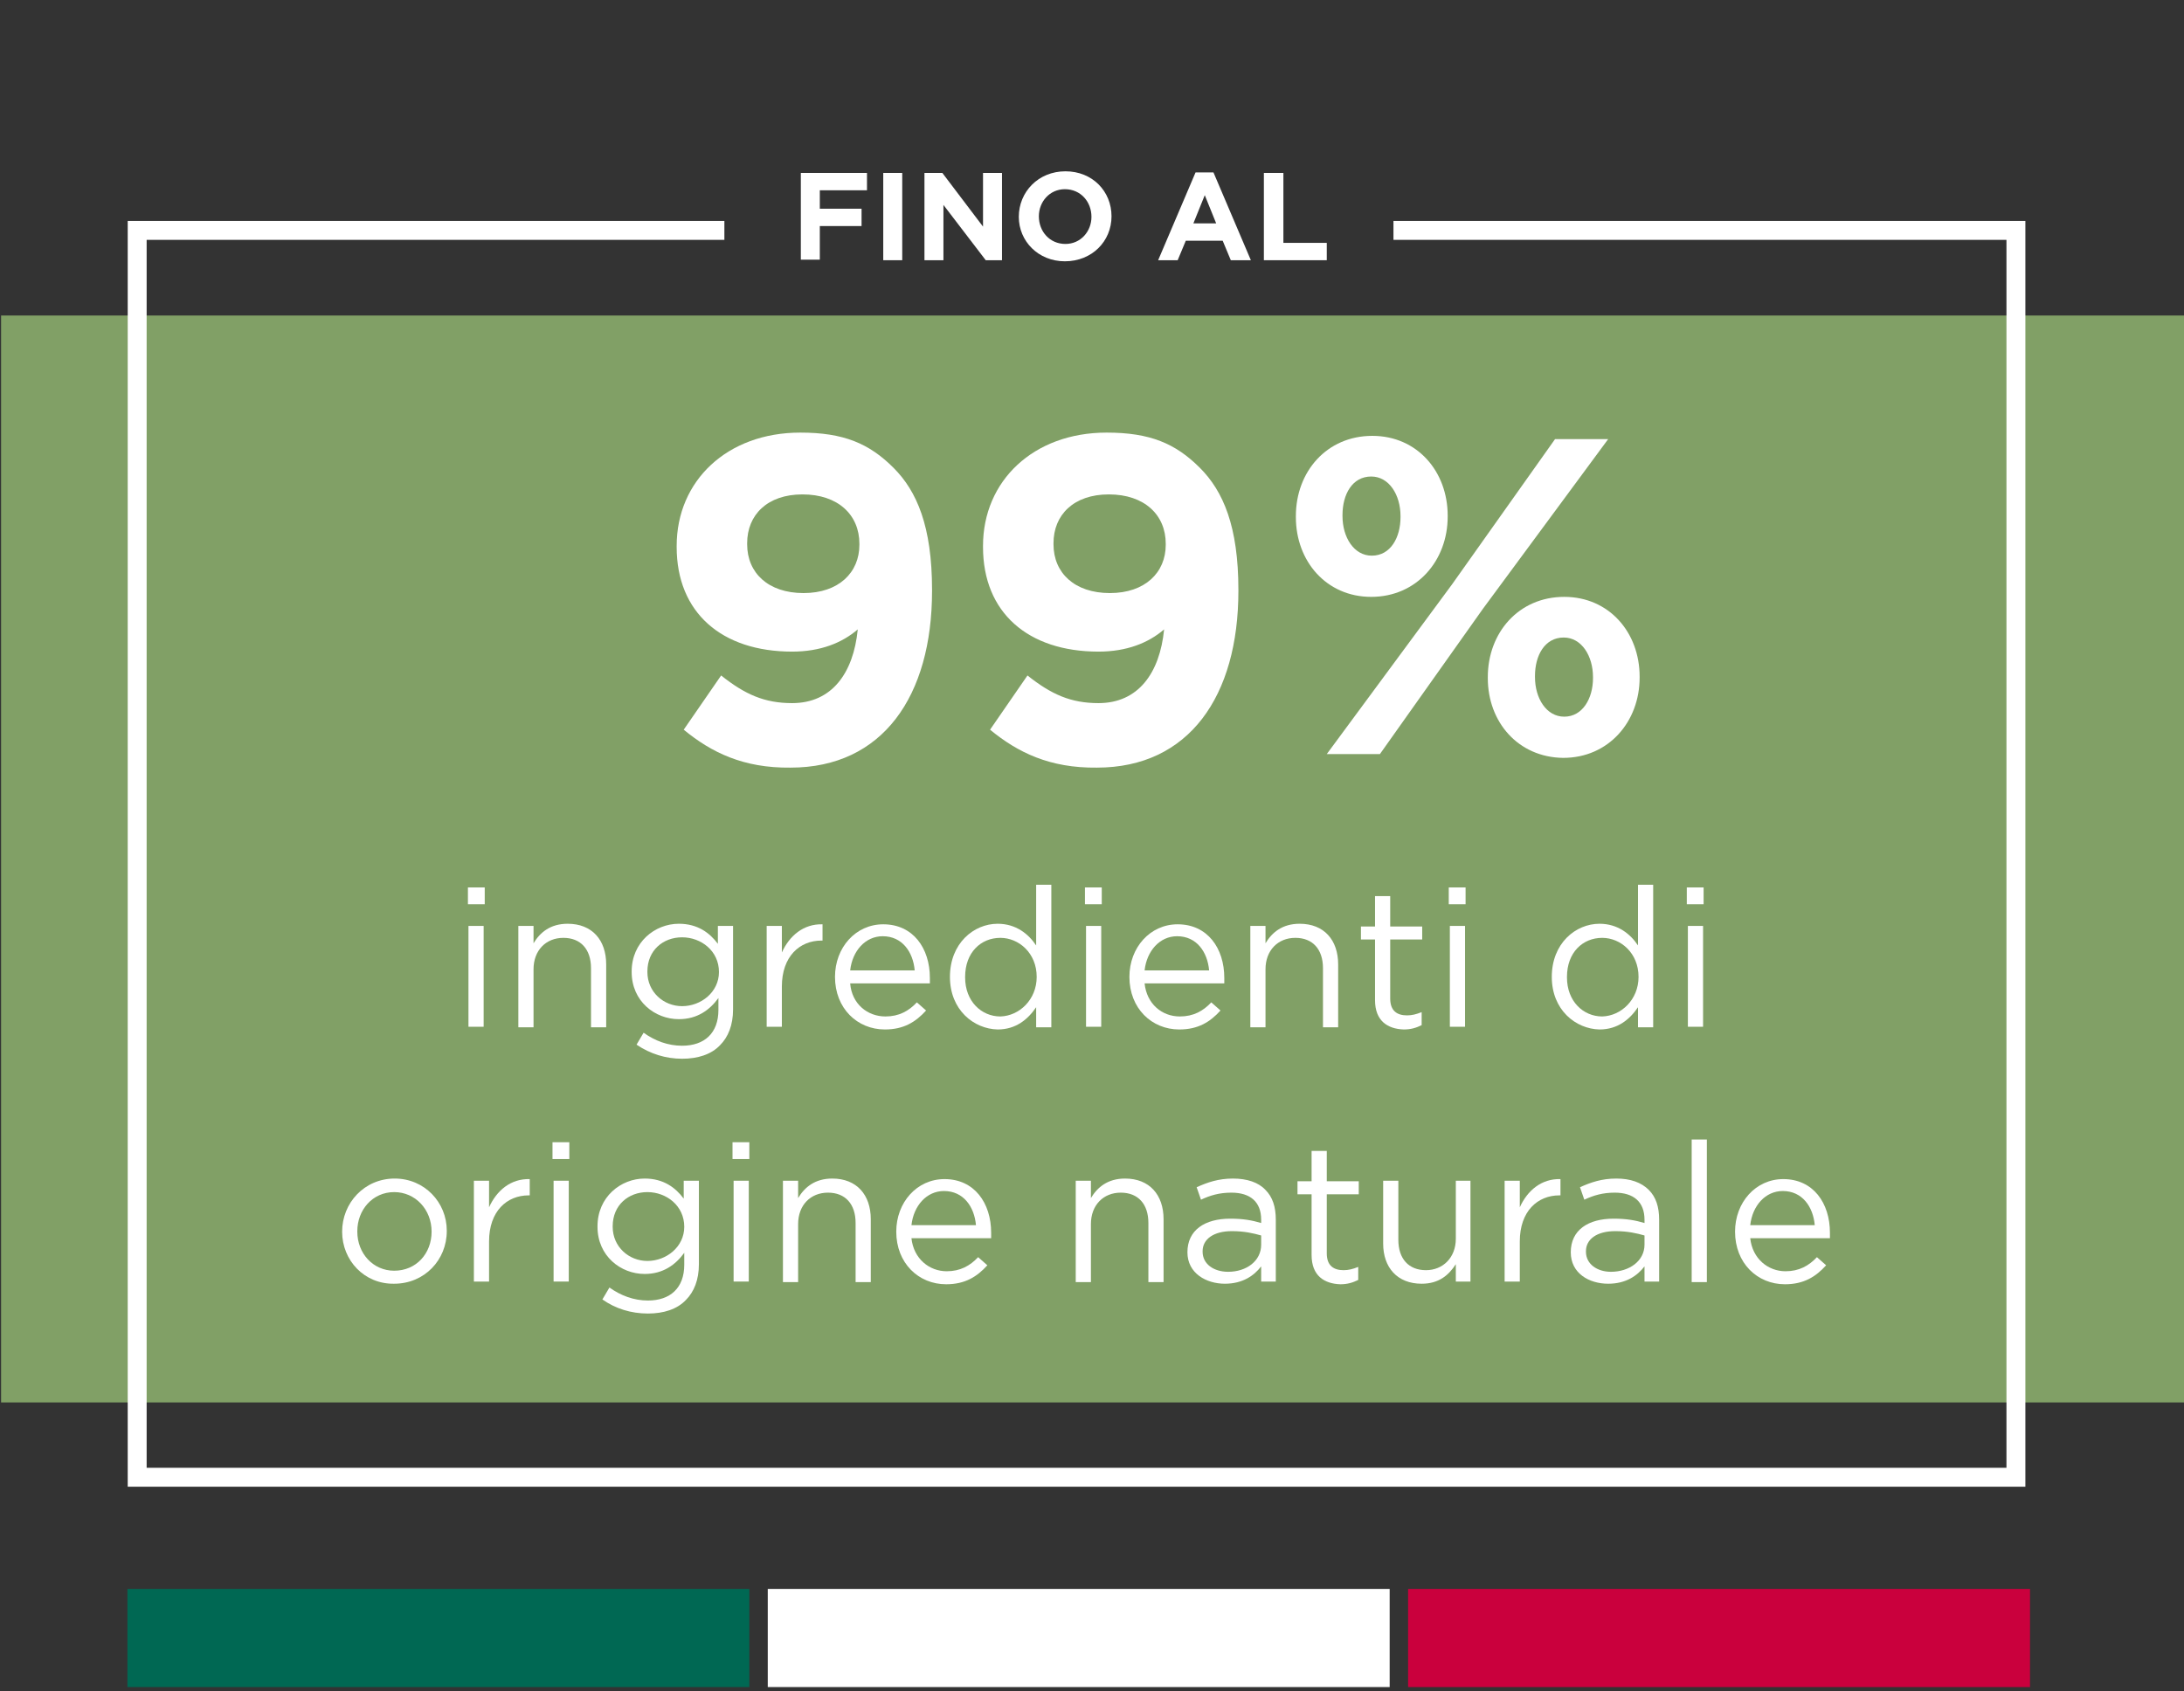
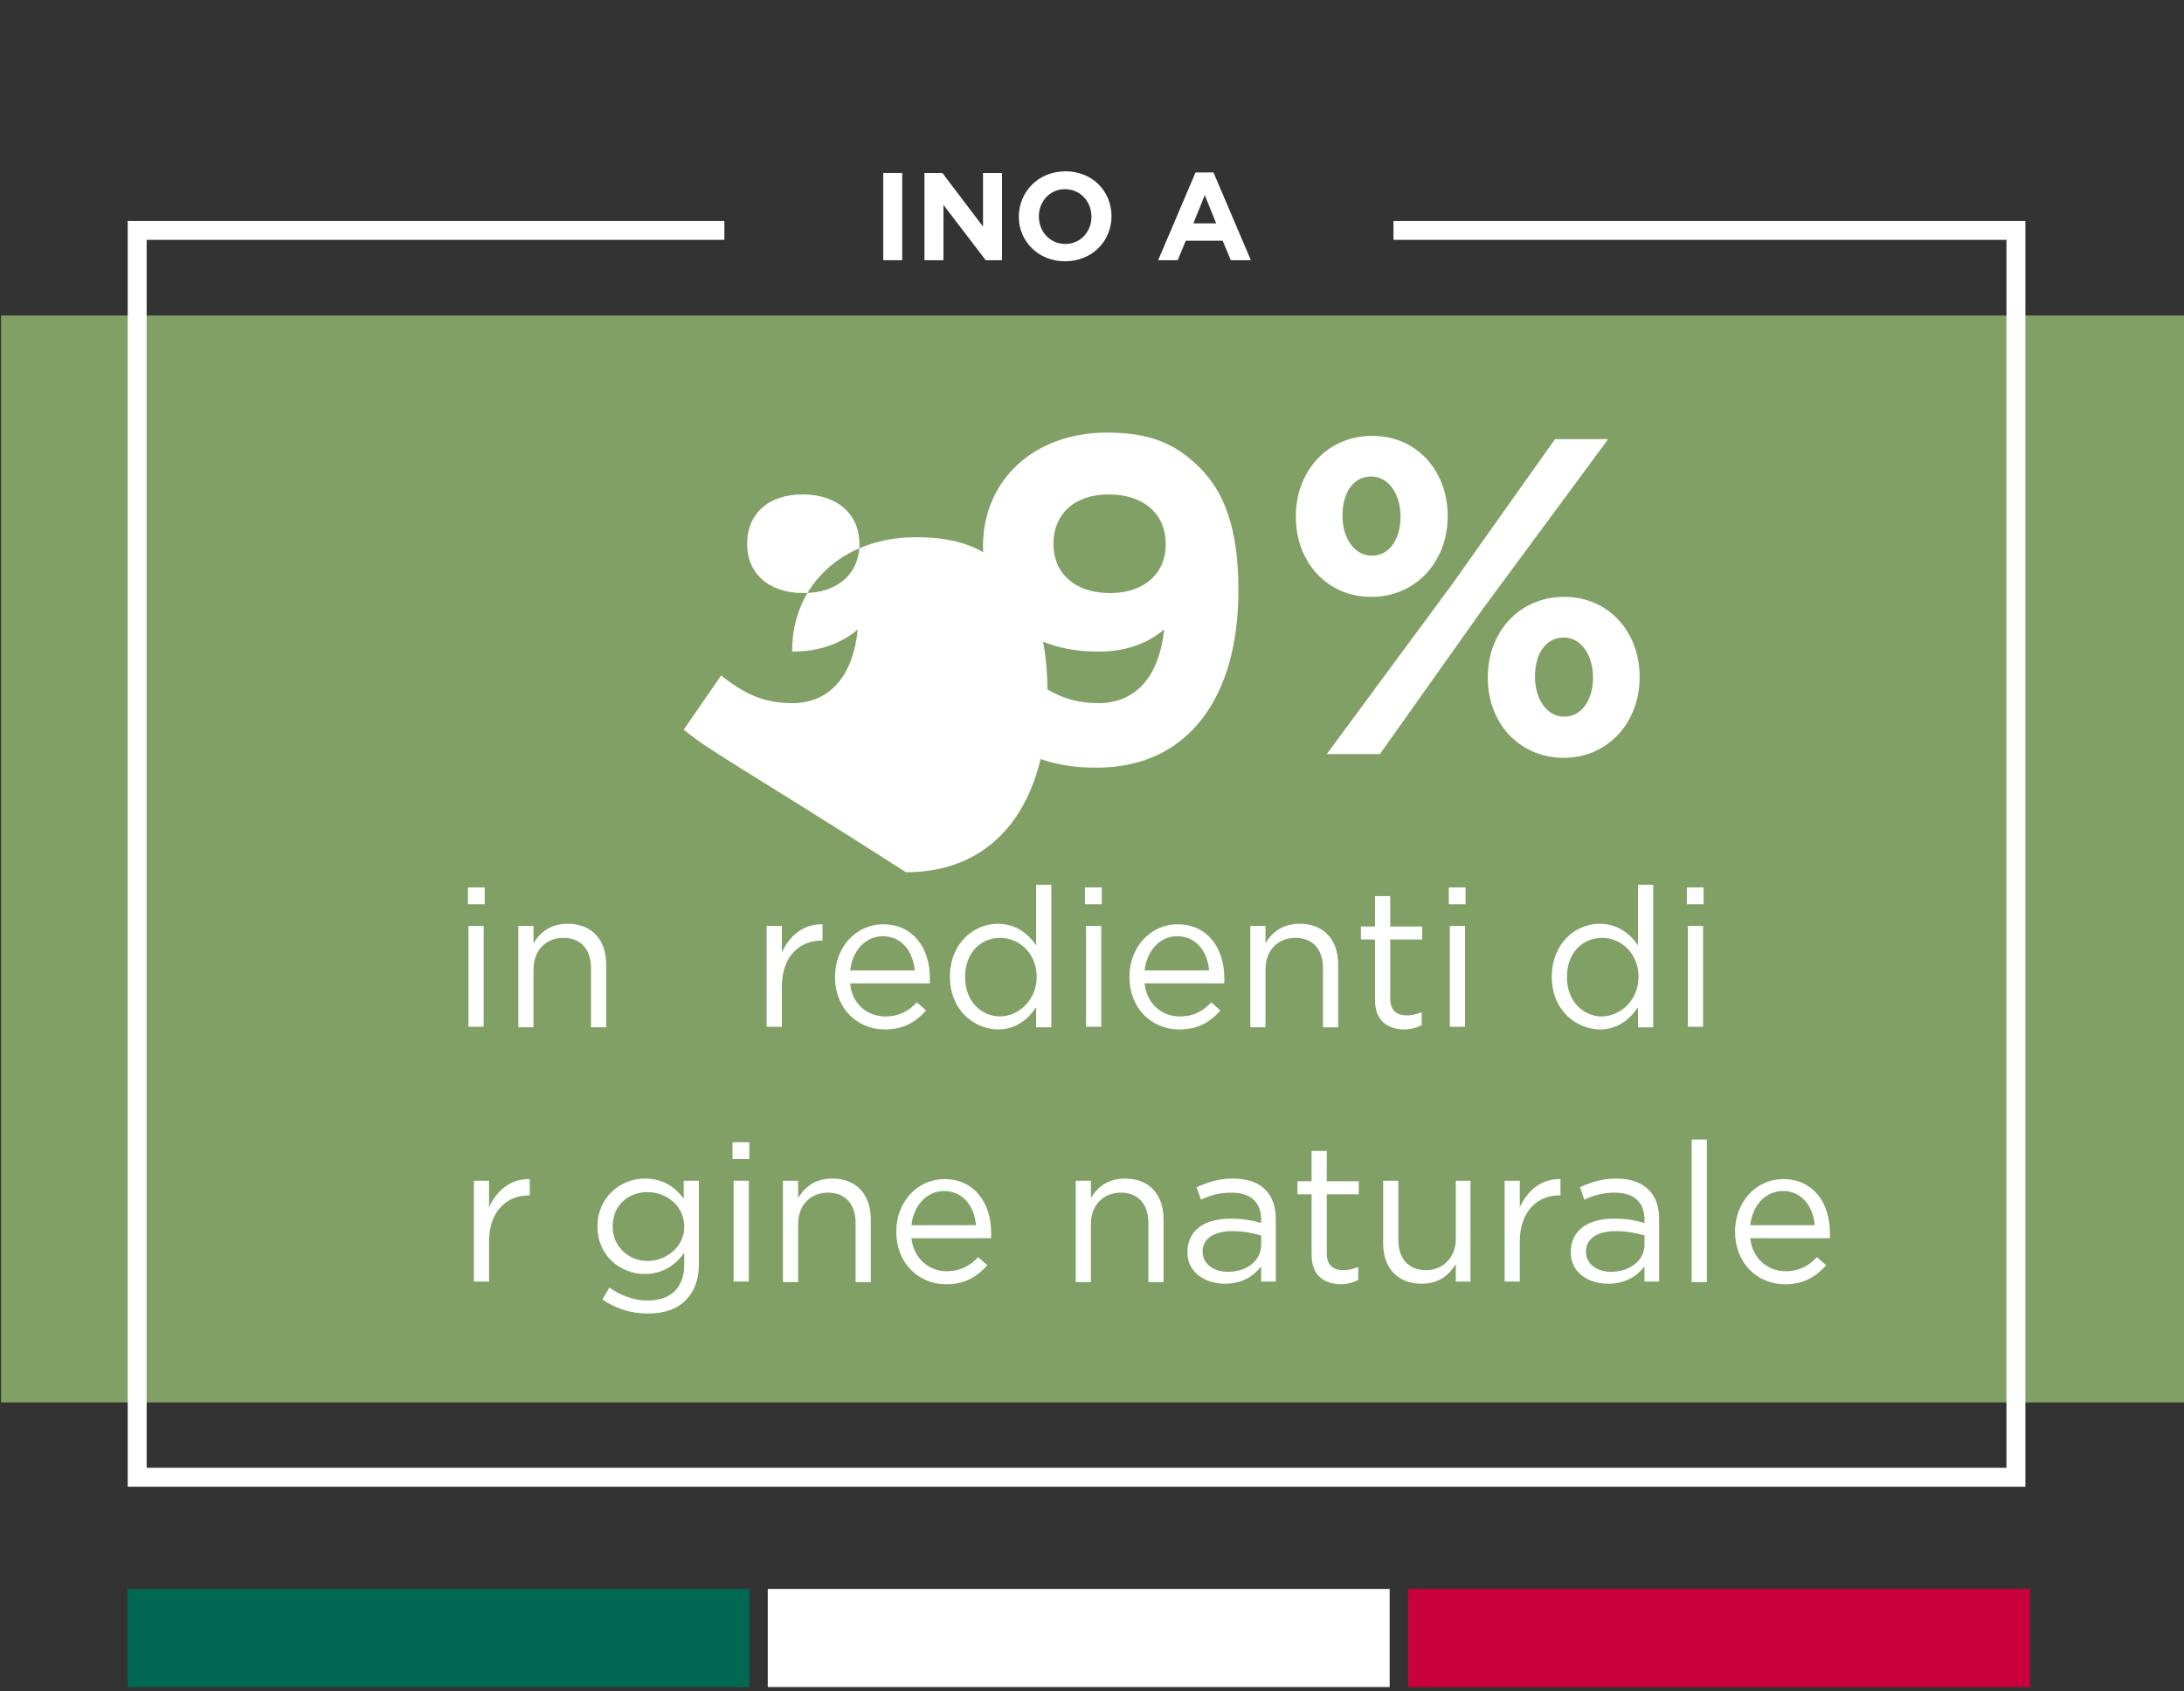
<svg xmlns="http://www.w3.org/2000/svg" version="1.1" id="Livello_1" x="0px" y="0px" viewBox="0 0 402.8 312" style="enable-background:new 0 0 402.8 312;" xml:space="preserve">
  <rect x="0" y="0" width="402.8" height="312" fill="#333333" stroke="none" />
  <style type="text/css"> .st0{fill:#81A066;} .st1{fill:none;stroke:#FFFFFF;stroke-width:3.489;stroke-miterlimit:10;} .st2{fill:#FFFFFF;} .st3{enable-background:new ;} .st4{fill:#006853;} .st5{fill:#CA003D;} </style>
  <rect x="0.2" y="58.2" class="st0" width="402.9" height="200.5" />
  <polyline class="st1" points="257,42.5 371.8,42.5 371.8,272.5 25.3,272.5 25.3,42.5 133.6,42.5 " />
  <g>
    <g>
      <path class="st2" d="M86.3,163.7h3.1v3.1h-3.1V163.7z M86.4,170.8h2.8v18.6h-2.8V170.8z" />
      <path class="st2" d="M95.6,170.8h2.8v3.2c1.2-2,3.1-3.6,6.3-3.6c4.5,0,7.1,3,7.1,7.5v11.6H109v-10.9c0-3.5-1.9-5.6-5.1-5.6 s-5.5,2.3-5.5,5.8v10.7h-2.8V170.8z" />
-       <path class="st2" d="M117.4,192.7l1.3-2.2c2.1,1.5,4.5,2.4,7.1,2.4c4.1,0,6.7-2.3,6.7-6.6v-2.2c-1.6,2.2-3.9,3.9-7.3,3.9 c-4.4,0-8.7-3.3-8.7-8.7v-0.1c0-5.4,4.3-8.8,8.7-8.8c3.5,0,5.7,1.7,7.2,3.7v-3.3h2.8v15.4c0,2.9-0.9,5.1-2.4,6.6 c-1.6,1.7-4.1,2.5-7,2.5C122.8,195.3,119.9,194.4,117.4,192.7z M132.6,179.3L132.6,179.3c0-3.9-3.3-6.4-6.8-6.4s-6.4,2.4-6.4,6.3 v0.1c0,3.7,3,6.3,6.4,6.3C129.3,185.6,132.6,183,132.6,179.3z" />
      <path class="st2" d="M141.4,170.8h2.8v4.9c1.4-3.1,4-5.3,7.5-5.2v3h-0.2c-4,0-7.3,2.9-7.3,8.5v7.4h-2.8V170.8z" />
      <path class="st2" d="M163.3,187.5c2.5,0,4.3-1,5.8-2.6l1.7,1.5c-1.9,2.1-4.1,3.5-7.6,3.5c-5.1,0-9.2-3.9-9.2-9.7 c0-5.4,3.8-9.7,8.9-9.7c5.5,0,8.6,4.4,8.6,9.9c0,0.3,0,0.5,0,1h-14.7C157.1,185.2,160,187.5,163.3,187.5z M168.7,179 c-0.3-3.4-2.3-6.3-5.9-6.3c-3.2,0-5.6,2.7-6,6.3H168.7z" />
      <path class="st2" d="M175.2,180.2L175.2,180.2c0-6.2,4.4-9.8,8.8-9.8c3.4,0,5.7,1.9,7.1,4v-11.2h2.8v26.3h-2.8v-3.7 c-1.5,2.2-3.7,4.1-7.1,4.1C179.6,189.8,175.2,186.3,175.2,180.2z M191.2,180.2L191.2,180.2c0-4.4-3.3-7.2-6.7-7.2 c-3.6,0-6.5,2.7-6.5,7.2v0.1c0,4.4,3,7.2,6.5,7.2C188,187.4,191.2,184.4,191.2,180.2z" />
      <path class="st2" d="M200.1,163.7h3.1v3.1h-3.1V163.7z M200.3,170.8h2.8v18.6h-2.8V170.8z" />
      <path class="st2" d="M217.6,187.5c2.5,0,4.3-1,5.8-2.6l1.7,1.5c-1.9,2.1-4.1,3.5-7.6,3.5c-5.1,0-9.2-3.9-9.2-9.7 c0-5.4,3.8-9.7,8.9-9.7c5.5,0,8.6,4.4,8.6,9.9c0,0.3,0,0.5,0,1h-14.7C211.5,185.2,214.3,187.5,217.6,187.5z M223,179 c-0.3-3.4-2.3-6.3-5.9-6.3c-3.2,0-5.6,2.7-6,6.3H223z" />
      <path class="st2" d="M230.6,170.8h2.8v3.2c1.2-2,3.1-3.6,6.3-3.6c4.5,0,7.1,3,7.1,7.5v11.6H244v-10.9c0-3.5-1.9-5.6-5.1-5.6 c-3.2,0-5.5,2.3-5.5,5.8v10.7h-2.8L230.6,170.8L230.6,170.8z" />
      <path class="st2" d="M253.6,184.5v-11.2H251v-2.4h2.6v-5.6h2.8v5.6h5.9v2.4h-5.9v10.9c0,2.3,1.3,3.1,3.1,3.1 c0.9,0,1.7-0.2,2.7-0.6v2.4c-1,0.5-2,0.8-3.3,0.8C255.9,189.8,253.6,188.3,253.6,184.5z" />
      <path class="st2" d="M267.2,163.7h3.1v3.1h-3.1V163.7z M267.4,170.8h2.8v18.6h-2.8V170.8z" />
      <path class="st2" d="M286.2,180.2L286.2,180.2c0-6.2,4.4-9.8,8.8-9.8c3.4,0,5.7,1.9,7.1,4v-11.2h2.8v26.3h-2.8v-3.7 c-1.5,2.2-3.7,4.1-7.1,4.1C290.6,189.8,286.2,186.3,286.2,180.2z M302.2,180.2L302.2,180.2c0-4.4-3.3-7.2-6.7-7.2 c-3.6,0-6.5,2.7-6.5,7.2v0.1c0,4.4,3,7.2,6.5,7.2C299,187.4,302.2,184.4,302.2,180.2z" />
      <path class="st2" d="M311.1,163.7h3.1v3.1h-3.1V163.7z M311.3,170.8h2.8v18.6h-2.8V170.8z" />
-       <path class="st2" d="M63.1,227.2L63.1,227.2c0-5.3,4.1-9.8,9.7-9.8c5.5,0,9.6,4.4,9.6,9.6v0.1c0,5.3-4.1,9.7-9.7,9.7 C67.2,236.9,63.1,232.5,63.1,227.2z M79.6,227.2L79.6,227.2c0-4.1-3-7.3-6.9-7.3c-4,0-6.8,3.3-6.8,7.2v0.1c0,4,2.9,7.2,6.8,7.2 C76.8,234.4,79.6,231.2,79.6,227.2z" />
      <path class="st2" d="M87.4,217.8h2.8v4.9c1.4-3.1,4-5.3,7.5-5.2v3h-0.2c-4,0-7.3,2.9-7.3,8.5v7.4h-2.8V217.8z" />
-       <path class="st2" d="M101.9,210.7h3.1v3.1h-3.1V210.7z M102.1,217.8h2.8v18.6h-2.8V217.8z" />
      <path class="st2" d="M111.1,239.7l1.3-2.2c2.1,1.5,4.5,2.4,7.1,2.4c4.1,0,6.7-2.3,6.7-6.6v-2.2c-1.6,2.2-3.9,3.9-7.3,3.9 c-4.4,0-8.7-3.3-8.7-8.7v-0.1c0-5.4,4.3-8.8,8.7-8.8c3.5,0,5.7,1.7,7.2,3.7v-3.3h2.8v15.4c0,2.9-0.9,5.1-2.4,6.6 c-1.6,1.7-4.1,2.5-7,2.5C116.4,242.3,113.5,241.4,111.1,239.7z M126.2,226.3L126.2,226.3c0-3.9-3.3-6.4-6.8-6.4s-6.4,2.4-6.4,6.3 v0.1c0,3.7,3,6.3,6.4,6.3C122.9,232.6,126.2,230,126.2,226.3z" />
      <path class="st2" d="M135.1,210.7h3.1v3.1h-3.1V210.7z M135.3,217.8h2.8v18.6h-2.8V217.8z" />
      <path class="st2" d="M144.4,217.8h2.8v3.2c1.2-2,3.1-3.6,6.3-3.6c4.5,0,7.1,3,7.1,7.5v11.6h-2.8v-10.9c0-3.5-1.9-5.6-5.1-5.6 c-3.2,0-5.5,2.3-5.5,5.8v10.7h-2.8V217.8z" />
      <path class="st2" d="M174.6,234.5c2.5,0,4.3-1,5.8-2.6l1.7,1.5c-1.9,2.1-4.1,3.5-7.6,3.5c-5.1,0-9.2-3.9-9.2-9.7 c0-5.4,3.8-9.7,8.9-9.7c5.5,0,8.6,4.4,8.6,9.9c0,0.3,0,0.5,0,1h-14.7C168.5,232.2,171.4,234.5,174.6,234.5z M180,226 c-0.3-3.4-2.3-6.3-5.9-6.3c-3.2,0-5.6,2.7-6,6.3H180z" />
      <path class="st2" d="M198.4,217.8h2.8v3.2c1.2-2,3.1-3.6,6.3-3.6c4.5,0,7.1,3,7.1,7.5v11.6h-2.8v-10.9c0-3.5-1.9-5.6-5.1-5.6 c-3.2,0-5.5,2.3-5.5,5.8v10.7h-2.8V217.8z" />
      <path class="st2" d="M219,231L219,231c0-4.1,3.2-6.2,7.9-6.2c2.4,0,4,0.3,5.7,0.8V225c0-3.3-2-5-5.5-5c-2.2,0-3.9,0.5-5.6,1.3 l-0.8-2.3c2-0.9,4-1.6,6.7-1.6c2.6,0,4.7,0.7,6,2.1c1.3,1.3,1.9,3.1,1.9,5.5v11.4h-2.7v-2.8c-1.3,1.7-3.4,3.2-6.7,3.2 C222.5,236.8,219,234.9,219,231z M232.6,229.6v-1.7c-1.4-0.4-3.1-0.8-5.4-0.8c-3.4,0-5.4,1.5-5.4,3.7v0.1c0,2.3,2.1,3.7,4.7,3.7 C229.9,234.6,232.6,232.6,232.6,229.6z" />
      <path class="st2" d="M241.9,231.5v-11.2h-2.6v-2.4h2.6v-5.6h2.8v5.6h5.9v2.4h-5.9v10.9c0,2.3,1.3,3.1,3.1,3.1 c0.9,0,1.7-0.2,2.7-0.6v2.4c-1,0.5-2,0.8-3.3,0.8C244.2,236.8,241.9,235.3,241.9,231.5z" />
      <path class="st2" d="M255.1,229.4v-11.6h2.8v10.9c0,3.5,1.9,5.6,5.1,5.6c3.1,0,5.5-2.3,5.5-5.8v-10.7h2.7v18.6h-2.7v-3.2 c-1.3,2-3.1,3.6-6.3,3.6C257.7,236.8,255.1,233.8,255.1,229.4z" />
      <path class="st2" d="M277.5,217.8h2.8v4.9c1.4-3.1,4-5.3,7.5-5.2v3h-0.2c-4,0-7.3,2.9-7.3,8.5v7.4h-2.8V217.8z" />
      <path class="st2" d="M289.7,231L289.7,231c0-4.1,3.2-6.2,7.9-6.2c2.4,0,4,0.3,5.7,0.8V225c0-3.3-2-5-5.5-5c-2.2,0-3.9,0.5-5.6,1.3 l-0.8-2.3c2-0.9,4-1.6,6.7-1.6c2.6,0,4.6,0.7,6,2.1c1.3,1.3,1.9,3.1,1.9,5.5v11.4h-2.7v-2.8c-1.3,1.7-3.4,3.2-6.7,3.2 C293.1,236.8,289.7,234.9,289.7,231z M303.3,229.6v-1.7c-1.4-0.4-3.1-0.8-5.4-0.8c-3.4,0-5.4,1.5-5.4,3.7v0.1 c0,2.3,2.1,3.7,4.6,3.7C300.5,234.6,303.3,232.6,303.3,229.6z" />
      <path class="st2" d="M312,210.2h2.8v26.3H312V210.2z" />
      <path class="st2" d="M329.3,234.5c2.5,0,4.3-1,5.8-2.6l1.7,1.5c-1.9,2.1-4.1,3.5-7.6,3.5c-5.1,0-9.2-3.9-9.2-9.7 c0-5.4,3.8-9.7,8.9-9.7c5.5,0,8.6,4.4,8.6,9.9c0,0.3,0,0.5,0,1h-14.7C323.2,232.2,326.1,234.5,329.3,234.5z M334.7,226 c-0.3-3.4-2.3-6.3-5.9-6.3c-3.2,0-5.6,2.7-6,6.3H334.7z" />
    </g>
  </g>
  <g>
    <g>
      <path class="st2" d="M239,95.4v-0.2c0-8.2,5.7-14.8,14.1-14.8c8.3,0,13.9,6.6,13.9,14.7v0.2c0,8.1-5.7,14.8-14.1,14.8 C244.6,110.1,239,103.5,239,95.4z M286.8,81h9.8l-23.1,31.3l-19,26.8h-9.8l23.1-31.3L286.8,81z M258.3,95.2c0-3.9-2.1-7.3-5.4-7.3 c-3.5,0-5.3,3.3-5.3,7.1v0.2c0,3.9,2.1,7.3,5.4,7.3c3.5,0,5.3-3.4,5.3-7.1V95.2z M274.4,125.1v-0.2c0-8.2,5.7-14.8,14.1-14.8 c8.3,0,13.9,6.6,13.9,14.7v0.2c0,8.1-5.7,14.8-14.1,14.8C280,139.7,274.4,133.2,274.4,125.1z M293.8,125.1v-0.2 c0-3.9-2.1-7.3-5.4-7.3c-3.5,0-5.3,3.3-5.3,7.1v0.2c0,3.9,2.1,7.3,5.4,7.3C291.9,132.2,293.8,128.8,293.8,125.1z" />
    </g>
    <g class="st3">
-       <path class="st2" d="M126.1,134.6l6.9-10c4.4,3.5,8,5.1,13.1,5.1c7.3,0,11.3-5.5,12.1-13.6c-2.9,2.5-6.9,4.1-12.1,4.1 c-13,0-21.3-7.2-21.3-19.3v-0.2c0-12,9.3-20.9,22.8-20.9c8,0,12.7,2,17.2,6.5c4.3,4.3,7.1,10.8,7.1,22.5v0.2 c0,19.4-9.1,32.6-26.1,32.6C137.1,141.7,131.2,138.8,126.1,134.6z M158.5,100.5v-0.2c0-5.3-3.9-9.1-10.5-9.1 c-6.5,0-10.2,3.8-10.2,9v0.2c0,5.3,3.9,9,10.4,9S158.5,105.6,158.5,100.5z" />
+       <path class="st2" d="M126.1,134.6l6.9-10c4.4,3.5,8,5.1,13.1,5.1c7.3,0,11.3-5.5,12.1-13.6c-2.9,2.5-6.9,4.1-12.1,4.1 v-0.2c0-12,9.3-20.9,22.8-20.9c8,0,12.7,2,17.2,6.5c4.3,4.3,7.1,10.8,7.1,22.5v0.2 c0,19.4-9.1,32.6-26.1,32.6C137.1,141.7,131.2,138.8,126.1,134.6z M158.5,100.5v-0.2c0-5.3-3.9-9.1-10.5-9.1 c-6.5,0-10.2,3.8-10.2,9v0.2c0,5.3,3.9,9,10.4,9S158.5,105.6,158.5,100.5z" />
      <path class="st2" d="M182.6,134.6l6.9-10c4.4,3.5,8,5.1,13.1,5.1c7.3,0,11.3-5.5,12.1-13.6c-2.9,2.5-6.9,4.1-12.1,4.1 c-13,0-21.3-7.2-21.3-19.3v-0.2c0-12,9.3-20.9,22.8-20.9c8,0,12.7,2,17.2,6.5c4.3,4.3,7.1,10.8,7.1,22.5v0.2 c0,19.4-9.1,32.6-26.1,32.6C193.6,141.7,187.7,138.8,182.6,134.6z M215,100.5v-0.2c0-5.3-3.9-9.1-10.5-9.1c-6.5,0-10.2,3.8-10.2,9 v0.2c0,5.3,3.9,9,10.4,9S215,105.6,215,100.5z" />
    </g>
  </g>
  <g class="st3">
-     <path class="st2" d="M147.7,31.9h12.2v3.2h-8.7v3.4h7.7v3.2h-7.7v6.2h-3.5V31.9z" />
    <path class="st2" d="M162.9,31.9h3.5V48h-3.5V31.9z" />
    <path class="st2" d="M170.5,31.9h3.3l7.5,9.9v-9.9h3.5V48h-3L174,37.8V48h-3.5V31.9z" />
    <path class="st2" d="M187.9,40L187.9,40c0-4.6,3.6-8.4,8.6-8.4s8.5,3.7,8.5,8.3l0,0c0,4.6-3.6,8.3-8.6,8.3 C191.5,48.2,187.9,44.5,187.9,40z M201.3,40L201.3,40c0-2.8-2-5.1-4.9-5.1c-2.8,0-4.8,2.3-4.8,5l0,0c0,2.8,2,5.1,4.9,5.1 C199.3,45,201.3,42.7,201.3,40z" />
    <path class="st2" d="M220.5,31.8h3.3l6.9,16.2H227l-1.5-3.6h-6.8l-1.5,3.6h-3.6L220.5,31.8z M224.3,41.2l-2.1-5.2l-2.1,5.2H224.3z" />
-     <path class="st2" d="M233.2,31.9h3.5v12.9h8V48h-11.6V31.9L233.2,31.9L233.2,31.9z" />
  </g>
  <g>
    <rect x="23.5" y="293.1" class="st4" width="114.7" height="18.1" />
    <rect x="141.6" y="293.1" class="st2" width="114.7" height="18.1" />
    <rect x="259.7" y="293.1" class="st5" width="114.7" height="18.1" />
  </g>
</svg>